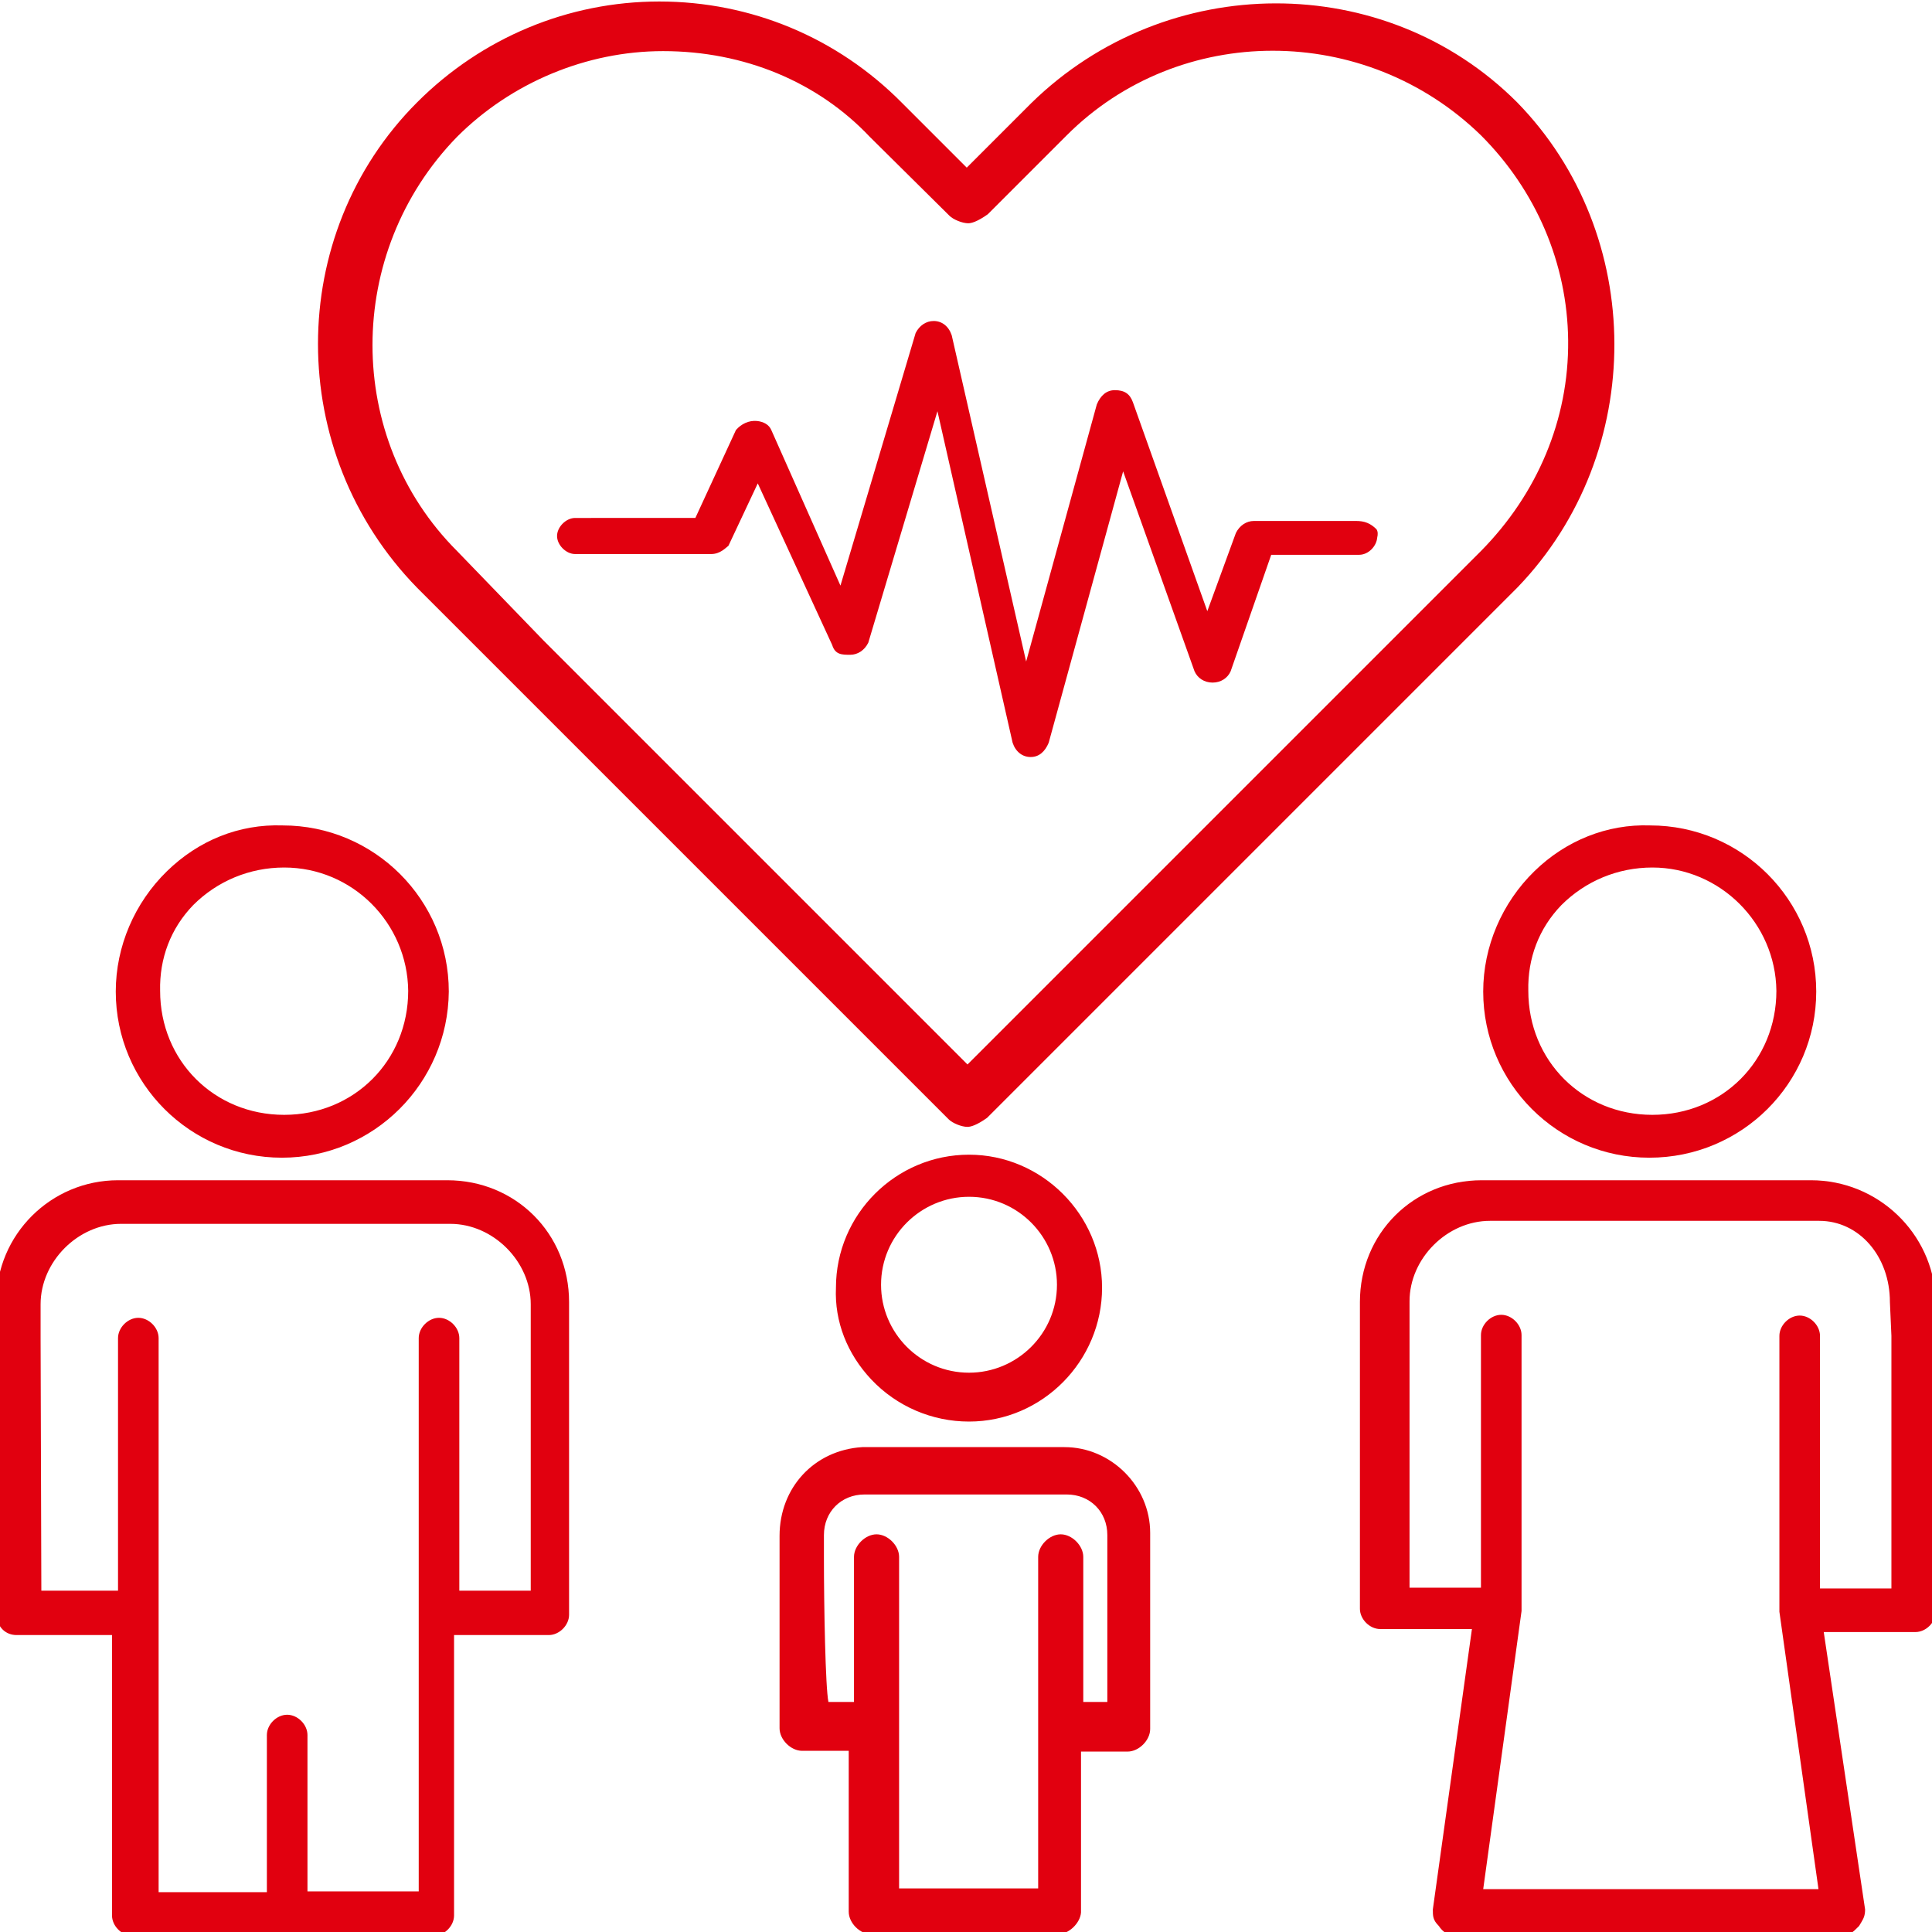
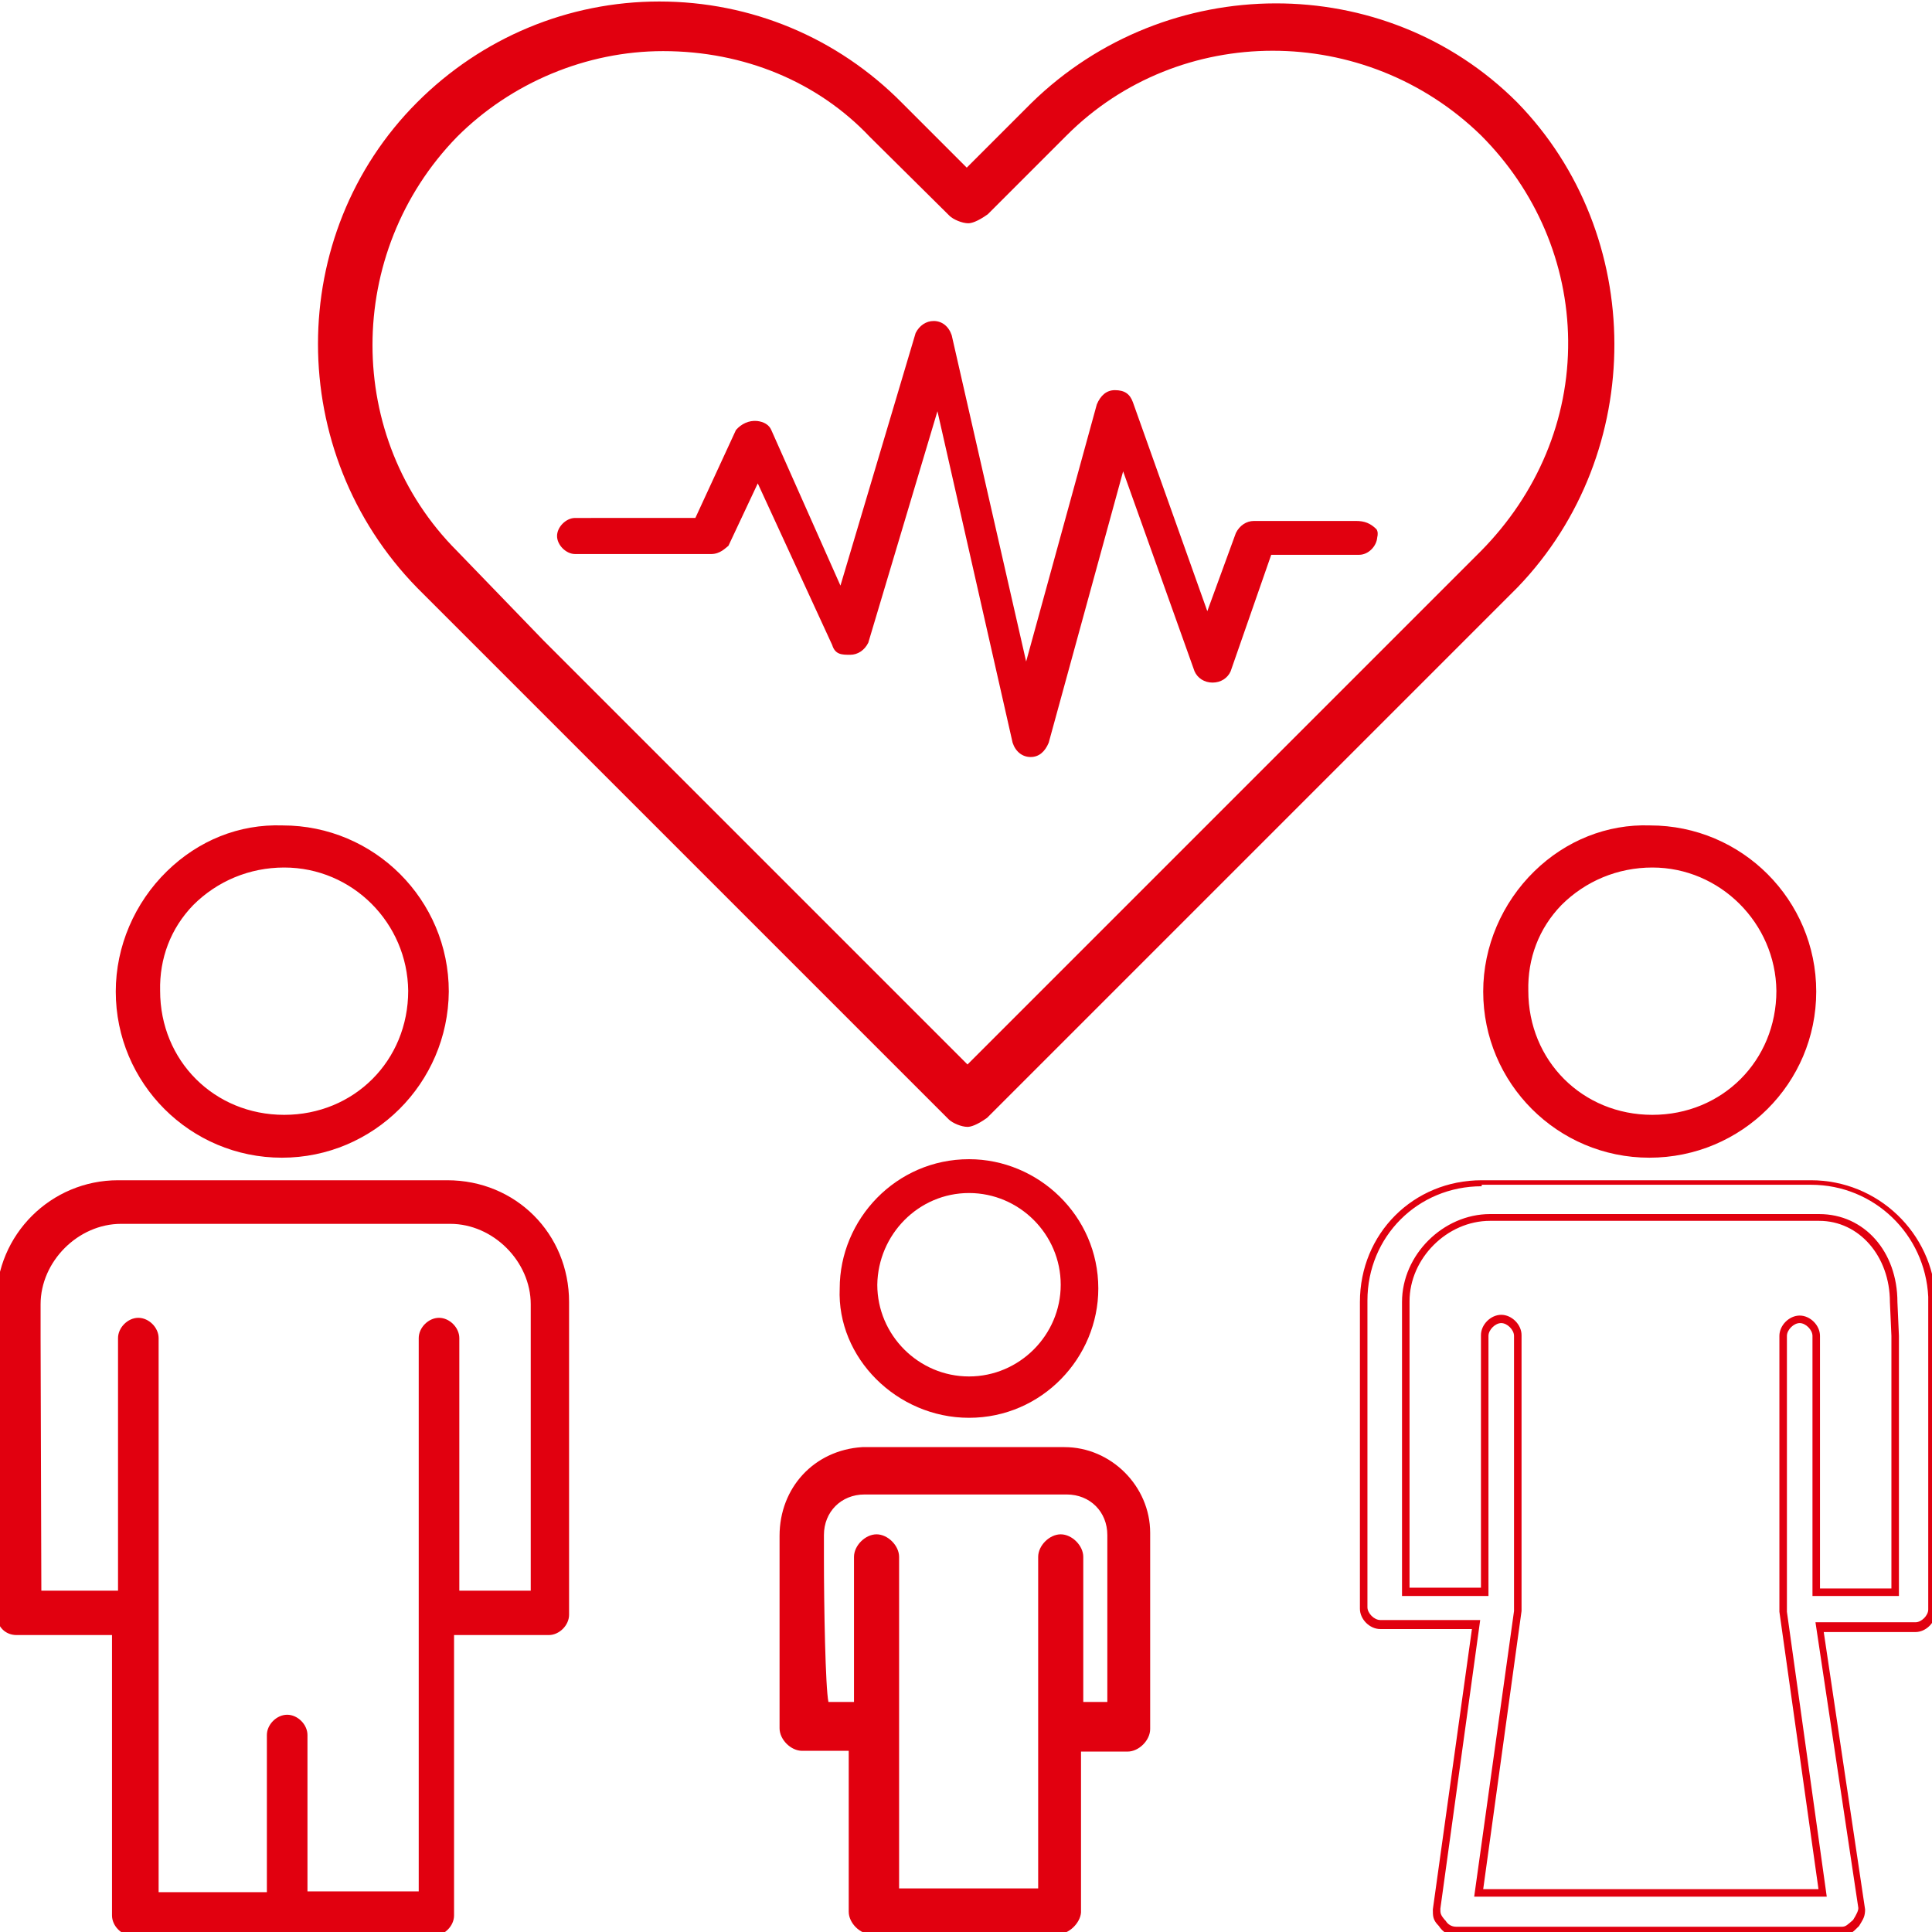
<svg xmlns="http://www.w3.org/2000/svg" version="1.1" x="0px" y="0px" viewBox="0 0 257 257" style="enable-background:new 0 0 257 257;" xml:space="preserve">
  <style type="text/css">
	.st0{fill-rule:evenodd;clip-rule:evenodd;fill:#FFFFFF;}
	.st1{fill:none;stroke:#000000;stroke-width:0.686;stroke-miterlimit:10;}
	.st2{fill:none;}
	.st3{fill:#E1000F;}
	.st4{fill:#E1000F;stroke:#E1000F;stroke-width:6.5;stroke-miterlimit:10;}
	.st5{fill-rule:evenodd;clip-rule:evenodd;fill:#E1000F;}
	.st6{fill:#E10000;}
	.st7{fill:#FF0000;stroke:#FFFFFF;stroke-width:0.6;stroke-miterlimit:10;}
	.st8{fill:#FF0000;}
	.st9{fill:#FF0000;stroke:#FFFFFF;stroke-width:0.7;stroke-miterlimit:10;}
	.st10{fill:#FF0000;stroke:#FF0000;stroke-width:0.667;stroke-miterlimit:10;}
	.st11{fill:#FFFFFF;}
	.st12{fill:#FF0000;stroke:#FFFFFF;stroke-width:0.3;stroke-miterlimit:10;}
	.st13{fill:none;stroke:#FF0000;stroke-width:2.4;stroke-miterlimit:10;}
	.st14{fill:none;stroke:#FF0000;stroke-width:2.626;stroke-miterlimit:10;}
	.st15{fill:none;stroke:#FF0000;stroke-width:2.188;stroke-miterlimit:10;}
	.st16{fill:none;stroke:#FF0000;stroke-width:2.468;stroke-miterlimit:10;}
	.st17{fill:#FFFFFF;stroke:#FF0000;stroke-width:2.468;stroke-miterlimit:10;}
	.st18{fill:#FF0000;stroke:#FF0000;stroke-width:0.442;stroke-miterlimit:10;}
	.st19{fill:#FF0000;stroke:#FF0000;stroke-width:0.749;stroke-miterlimit:10;}
	.st20{fill:#FF0000;stroke:#FF0000;stroke-width:0.3;stroke-miterlimit:10;}
	.st21{fill:#FF0000;stroke:#FFFFFF;stroke-width:0.25;stroke-miterlimit:10;}
	.st22{fill:none;stroke:#FF0000;stroke-width:2.909;stroke-linecap:square;stroke-linejoin:round;stroke-miterlimit:10;}
	.st23{fill:#FF0000;stroke:#FF0000;stroke-width:0.25;stroke-miterlimit:10;}
	.st24{fill:#FF0000;stroke:#FF0000;stroke-width:0.5;stroke-miterlimit:10;}
	.st25{fill:none;stroke:#FF0000;stroke-width:2.4;stroke-linecap:round;stroke-linejoin:round;stroke-miterlimit:10;}
	.st26{fill:#FF0000;stroke:#FFFFFF;stroke-width:0.4;stroke-miterlimit:10;}
	.st27{fill:none;stroke:#FF0000;stroke-width:2.3;stroke-miterlimit:10;}
	.st28{fill:none;stroke:#FF0000;stroke-width:2.5;stroke-miterlimit:10;}
	.st29{fill:none;stroke:#FF0000;stroke-width:2.3;stroke-linecap:round;stroke-linejoin:round;stroke-miterlimit:10;}
	.st30{fill:#FF0000;stroke:#FF0000;stroke-width:0.2;stroke-miterlimit:10;}
	.st31{fill-rule:evenodd;clip-rule:evenodd;fill:#FF0000;stroke:#FF0000;stroke-width:0.8;stroke-miterlimit:10;}
	.st32{fill:#FF0000;stroke:#FF0000;stroke-width:0.8;stroke-miterlimit:10;}
	.st33{fill:none;stroke:#FF0000;stroke-width:3;stroke-miterlimit:10;stroke-dasharray:3,3;}
	.st34{fill:#FFFFFF;stroke:#FF0000;stroke-width:2.878;stroke-miterlimit:10;}
	.st35{fill:none;stroke:#000000;stroke-width:1.919;stroke-miterlimit:10;}
	.st36{fill:none;stroke:#FF0000;stroke-width:2.878;stroke-miterlimit:10;}
	.st37{fill:none;stroke:#FF0000;stroke-width:2.6;stroke-miterlimit:10;}
	.st38{fill:#FFFFFF;stroke:#FF0000;stroke-width:2;stroke-miterlimit:10;}
	.st39{fill:#FF0000;stroke:#FF0000;stroke-width:1.2;stroke-miterlimit:10;}
	.st40{fill:#FF0000;stroke:#FFFFFF;stroke-width:0.5;stroke-miterlimit:10;}
	.st41{fill:#FF0000;stroke:#FF0000;stroke-width:1.151;stroke-miterlimit:10;}
	.st42{fill:none;stroke:#FF0000;stroke-width:2.7;stroke-miterlimit:10;}
	.st43{fill:#FF0000;stroke:#FFFFFF;stroke-width:0.8;stroke-miterlimit:10;}
	.st44{fill:#FF0000;stroke:#FF0000;stroke-miterlimit:10;}
	.st45{fill:#FF0000;stroke:#FF0000;stroke-width:0.968;stroke-miterlimit:10;}
	.st46{fill:#FFFFFF;stroke:#FFFFFF;stroke-width:0.388;stroke-miterlimit:10;}
	.st47{fill:#FF0000;stroke:#FF0000;stroke-width:0.7;stroke-miterlimit:10;}
	.st48{fill:#FF0000;stroke:#FF0000;stroke-width:1.07;stroke-miterlimit:10;}
	.st49{fill:#FF0000;stroke:#FFFFFF;stroke-width:0.65;stroke-miterlimit:10;}
	.st50{fill:none;stroke:#FF0000;stroke-width:3;stroke-linecap:round;stroke-linejoin:round;stroke-miterlimit:10;}
	.st51{fill:#FF0000;stroke:#FF0000;stroke-width:0.6;stroke-miterlimit:10;}
	.st52{fill:none;stroke:#FF0000;stroke-width:2.5;stroke-linecap:round;stroke-linejoin:round;stroke-miterlimit:10;}
	.st53{fill-rule:evenodd;clip-rule:evenodd;fill:none;stroke:#E1000F;stroke-width:5.5;stroke-miterlimit:10;}
	.st54{fill:none;stroke:#E1000F;stroke-width:5.5;stroke-miterlimit:10;}
	.st55{display:none;}
	.st56{display:inline;fill:none;stroke:#E1000F;stroke-width:0.25;stroke-miterlimit:10;}
</style>
  <g id="Layer_1">
    <g>
      <g>
        <path class="st3" d="M16.3,131.9c0,11.6,9.5,21.1,21.1,21.1c11.6,0,21.1-9.5,21.1-21.1c0-11.6-9.5-21.1-21.1-21.1     C25.8,110.4,16.3,120.2,16.3,131.9z M37.8,114.4c9.5,0,17.5,7.7,17.5,17.5s-7.7,17.5-17.5,17.5s-17.5-7.7-17.5-17.5     C20,122.1,28,114.4,37.8,114.4z" />
        <path class="st3" d="M37.5,154c-12.2,0-22.1-9.9-22.1-22.1c0-6,2.5-11.8,6.8-16c4.2-4.1,9.6-6.3,15.4-6.1     c12.2,0,22.1,9.9,22.1,22.1C59.6,144.1,49.7,154,37.5,154z M37,111.7c-5,0-9.8,2-13.5,5.5c-3.9,3.8-6.2,9.2-6.2,14.6     c0,11.1,9,20.1,20.1,20.1s20.1-9,20.1-20.1c0-11.1-9-20.1-20.1-20.1C37.3,111.7,37.1,111.7,37,111.7z M37.8,150.3     c-10.4,0-18.5-8.1-18.5-18.5c-0.2-4.8,1.6-9.4,5-12.8c3.5-3.6,8.4-5.6,13.5-5.6c10.2,0,18.5,8.3,18.5,18.5     C56.2,142.2,48.1,150.3,37.8,150.3z M37.8,115.4c-4.6,0-8.9,1.8-12.1,5c-3,3.1-4.5,7.1-4.4,11.4c0,9.3,7.2,16.5,16.5,16.5     s16.5-7.2,16.5-16.5C54.2,122.8,46.9,115.4,37.8,115.4z" />
      </g>
      <g>
        <path class="st3" d="M2.2,216.9h13.1v37.8c0,1.1,1.1,2.2,2.2,2.2h40.1c1.1,0,2.2-1.1,2.2-2.2v-37.8h13.1c1.1,0,2.2-1.1,2.2-2.2     V178v-4.9c0-9-7.1-15.7-15.7-15.7H15.7c-8.6,0-15.7,7.1-15.7,15.7v4.9v36.3C0,216.2,1.1,216.9,2.2,216.9z M4.9,178v-4.5     c0-6,5.2-11.2,11.2-11.2h43.8c6,0,11.2,5.2,11.2,11.2v4.5V212H60.7V178c0-1.1-1.1-2.2-2.2-2.2c-1.1,0-2.2,1.1-2.2,2.2v36.3v37.8     H40.5v-21.4c0-1.1-1.1-2.2-2.2-2.2c-1.1,0-2.2,1.1-2.2,2.2v21.4H20.6v-37.5V178c0-1.1-1.1-2.2-2.2-2.2c-1.1,0-2.2,1.1-2.2,2.2     V212H4.9L4.9,178z" />
        <path class="st3" d="M57.7,257.5H17.6c-1.4,0-2.7-1.3-2.7-2.7v-37.3H2.2c-1.4,0-2.7-1-2.7-3.1v-41.2c0-9,7.3-16.2,16.2-16.2h43.8     c9.1,0,16.2,7.1,16.2,16.2v41.6c0,1.4-1.3,2.7-2.7,2.7H60.4v37.3C60.4,256.2,59.1,257.5,57.7,257.5z M15.7,157.8     c-8.4,0-15.2,6.8-15.2,15.2v41.2c0,2,1.3,2.1,1.7,2.1h13.6v38.3c0,0.8,0.9,1.7,1.7,1.7h40.1c0.8,0,1.7-0.9,1.7-1.7v-38.3h13.6     c0.8,0,1.7-0.9,1.7-1.7v-41.6c0-8.5-6.7-15.2-15.2-15.2H15.7z M56.7,252.6H40v-21.9c0-0.8-0.9-1.7-1.7-1.7     c-0.8,0-1.7,0.9-1.7,1.7v21.9H20.1V178c0-0.8-0.9-1.7-1.7-1.7c-0.8,0-1.7,0.9-1.7,1.7v34.6H4.4l-0.1-39.1     c0-6.3,5.5-11.7,11.7-11.7h43.8c6.3,0,11.7,5.5,11.7,11.7v39.1H60.2V178c0-0.8-0.9-1.7-1.7-1.7c-0.8,0-1.7,0.9-1.7,1.7V252.6z      M41,251.6h14.7V178c0-1.4,1.3-2.7,2.7-2.7s2.7,1.3,2.7,2.7v33.6h9.5v-38.1c0-5.7-5-10.7-10.7-10.7H16.1c-5.7,0-10.7,5-10.7,10.7     v4.5l0.1,33.6h10.2V178c0-1.4,1.3-2.7,2.7-2.7s2.7,1.3,2.7,2.7v73.7h14.4v-20.9c0-1.4,1.3-2.7,2.7-2.7s2.7,1.3,2.7,2.7V251.6z" />
      </g>
    </g>
    <g>
      <g>
-         <path class="st3" d="M240.9,157.3h-43.8c-9,0-15.7,7.1-15.7,15.7v4.5v36.3c0,1.1,1.1,2.2,2.2,2.2h12.7l-5.2,37.8     c0,0.7,0,1.1,0.7,1.9c0.4,0.7,1.1,1.1,1.9,1.1H245c0.7,0,1.1-0.4,1.9-1.1c0.4-0.7,0.7-1.1,0.7-1.9l-5.6-37.5h12.7     c1.1,0,2.2-1.1,2.2-2.2v-36.7v-4.9C256.6,164.5,249.9,157.3,240.9,157.3z M252.1,177.6v34.1h-10.5v-34.1c0-1.1-1.1-2.2-2.2-2.2     c-1.1,0-2.2,1.1-2.2,2.2v36.3l0,0c0,0,0,0,0,0.4l5.2,37.5h-45.7l5.2-37.5c0,0,0,0,0-0.4l0,0v-36.3c0-1.1-1.1-2.2-2.2-2.2     c-1.1,0-2.2,1.1-2.2,2.2v34.1h-10.5v-34.1v-4.5c0-6,5.2-11.2,11.2-11.2H242c6,0,9.9,5.2,9.9,11.2L252.1,177.6L252.1,177.6z" />
        <path class="st3" d="M245,257.5h-51.3c-1,0-1.8-0.5-2.3-1.3c-0.8-0.8-0.8-1.3-0.8-2.2l5.2-37.3h-12.2c-1.4,0-2.7-1.3-2.7-2.7     v-40.8c0-9.1,7.1-16.2,16.2-16.2h43.8c8.9,0,16.2,7,16.6,15.8l0,41.6c0,1.4-1.3,2.7-2.7,2.7h-12.2l5.5,36.9     c0,0.8-0.2,1.2-0.5,1.7c-0.1,0.2-0.2,0.3-0.3,0.5l-0.1,0.1C246.5,257,246,257.5,245,257.5z M197.1,157.8     c-8.5,0-15.2,6.7-15.2,15.2v40.8c0,0.8,0.9,1.7,1.7,1.7h13.3l-5.3,38.4c0,0.6,0,0.8,0.6,1.5l0.1,0.1c0.3,0.5,0.8,0.8,1.4,0.8H245     c0.5,0,0.7-0.2,1.5-0.9c0.1-0.2,0.2-0.3,0.3-0.5c0.2-0.4,0.4-0.7,0.4-1.1l-5.7-38h13.3c0.8,0,1.7-0.9,1.7-1.7v-41.6     c-0.4-8.3-7.2-14.9-15.6-14.9H197.1z M243,252.3h-46.9l5.3-38l0-0.3v-36.3c0-0.8-0.9-1.7-1.7-1.7c-0.8,0-1.7,0.9-1.7,1.7v34.6     h-11.5v-39.1c0-6.3,5.5-11.7,11.7-11.7H242c6,0,10.4,5,10.4,11.7l0.2,4.5v34.6h-11.5v-34.6c0-0.8-0.9-1.7-1.7-1.7     c-0.8,0-1.7,0.9-1.7,1.7v36.7L243,252.3z M197.3,251.3h44.6l-5.2-36.9l0-0.4v-36.3c0-1.4,1.3-2.7,2.7-2.7s2.7,1.3,2.7,2.7v33.6     h9.5v-33.6l-0.2-4.5c0-6.1-4.1-10.8-9.4-10.8h-43.8c-5.7,0-10.7,5-10.7,10.7v38.1h9.5v-33.6c0-1.4,1.3-2.7,2.7-2.7     s2.7,1.3,2.7,2.7v36.7L197.3,251.3z" />
      </g>
      <g>
        <path class="st3" d="M198.3,131.9c0,11.6,9.5,21.1,21.1,21.1c11.6,0,21.1-9.5,21.1-21.1c0-11.6-9.5-21.1-21.1-21.1     C207.8,110.4,198.3,120.2,198.3,131.9z M219.8,114.4c9.5,0,17.5,7.7,17.5,17.5s-7.7,17.5-17.5,17.5c-9.8,0-17.5-7.7-17.5-17.5     C202,122.1,209.9,114.4,219.8,114.4z" />
        <path class="st3" d="M219.4,154c-12.2,0-22.1-9.9-22.1-22.1c0-6,2.5-11.8,6.8-16c4.2-4.1,9.7-6.3,15.4-6.1     c12.2,0,22.1,9.9,22.1,22.1C241.6,144.1,231.7,154,219.4,154z M218.9,111.7c-5,0-9.8,2-13.5,5.5c-3.9,3.8-6.2,9.2-6.2,14.6     c0,11.1,9,20.1,20.1,20.1s20.1-9,20.1-20.1c0-11.1-9-20.1-20.1-20.1C219.3,111.7,219.1,111.7,218.9,111.7z M219.8,150.3     c-10.4,0-18.5-8.1-18.5-18.5c-0.2-4.8,1.6-9.4,5-12.8c3.5-3.6,8.4-5.6,13.5-5.6c10.2,0,18.5,8.3,18.5,18.5     C238.2,142.2,230.1,150.3,219.8,150.3z M219.8,115.4c-4.6,0-8.9,1.8-12.1,5c-3,3.1-4.5,7.1-4.4,11.4c0,9.3,7.2,16.5,16.5,16.5     s16.5-7.2,16.5-16.5C236.2,122.8,228.8,115.4,219.8,115.4z" />
      </g>
    </g>
    <g>
      <g>
        <path class="st3" d="M104.1,204.2v2.9v22.7c0,1.3,1.3,2.5,2.5,2.5h6.7v21.9c0,1.3,1.3,2.5,2.5,2.5h24.8c1.3,0,2.5-1.3,2.5-2.5     v-21.9h6.7c1.3,0,2.5-1.3,2.5-2.5v-22.7v-3.4c0-5.9-5-10.9-10.9-10.9h-26.9C108.8,193.3,104.1,197.9,104.1,204.2z M109.2,207.2     v-2.9c0-3.4,2.5-5.9,5.9-5.9H142c3.4,0,5.9,2.5,5.9,5.9v2.9v19.8h-4.2v-19.8c0-1.3-1.3-2.5-2.5-2.5c-1.3,0-2.5,1.3-2.5,2.5v22.7     v21.9h-19.3v-21.9v-22.7c0-1.3-1.3-2.5-2.5-2.5s-2.5,1.3-2.5,2.5v19.8H110C109.2,227.3,109.2,207.2,109.2,207.2z" />
        <path class="st3" d="M140.7,257.3h-24.8c-1.5,0-3-1.5-3-3v-21.4h-6.2c-1.5,0-3-1.5-3-3v-25.6c0-6.4,4.6-11.4,11-11.8l26.9,0     c6.2,0,11.4,5.2,11.4,11.4v26.1c0,1.5-1.5,3-3,3h-6.2v21.4C143.7,255.8,142.2,257.3,140.7,257.3z M114.7,193.4     c-5.8,0.4-10,5-10,10.8v25.6c0,1,1,2,2,2h7.2v22.4c0,1,1,2,2,2h24.8c1,0,2-1,2-2v-22.4h7.2c1,0,2-1,2-2v-26.1     c0-5.7-4.8-10.4-10.4-10.4H114.7z M139.1,252.2h-20.3v-45.1c0-1-1-2-2-2s-2,1-2,2v20.3h-4.6l-0.1,0.1l-0.3-0.1     c-0.3-0.2-1-0.6-1-20.2v-2.9c0-3.6,2.7-6.4,6.4-6.4H142c3.6,0,6.4,2.7,6.4,6.4v23.2h-5.2v-20.3c0-1-1-2-2-2s-2,1-2,2V252.2z      M119.8,251.2h18.3v-44.1c0-1.5,1.5-3,3-3c1.5,0,3,1.5,3,3v19.3h3.2v-22.2c0-3.1-2.3-5.4-5.4-5.4h-26.9c-3.1,0-5.4,2.3-5.4,5.4     v2.9h-0.5h0.5c0,6.7,0.2,17.4,0.6,19.3h3.4v-19.3c0-1.5,1.5-3,3-3s3,1.5,3,3V251.2z" />
      </g>
      <g>
        <path class="st3" d="M128.9,188.6c9.7,0,17.2-8,17.2-17.2c0-9.7-8-17.2-17.2-17.2c-9.7,0-17.2,8-17.2,17.2     C111.3,180.6,119.3,188.6,128.9,188.6z M128.9,158.7c6.7,0,12.2,5.5,12.2,12.2c0,6.7-5.5,12.2-12.2,12.2     c-6.7,0-12.2-5.5-12.2-12.2C116.8,164.2,122.2,158.7,128.9,158.7z" />
-         <path class="st3" d="M128.9,189.1c-4.9,0-9.6-2-13-5.6c-3.2-3.4-4.9-7.7-4.7-12.2c0-9.8,8-17.7,17.7-17.7s17.7,8,17.7,17.7     S138.7,189.1,128.9,189.1z M128.9,154.6c-9.2,0-16.7,7.5-16.7,16.7c-0.2,4.2,1.4,8.3,4.4,11.5c3.2,3.4,7.7,5.3,12.3,5.3     c9.2,0,16.7-7.5,16.7-16.7S138.2,154.6,128.9,154.6z M128.9,183.6c-7,0-12.7-5.7-12.7-12.7s5.7-12.7,12.7-12.7     s12.7,5.7,12.7,12.7S135.9,183.6,128.9,183.6z M128.9,159.2c-6.4,0-11.7,5.2-11.7,11.7c0,6.4,5.2,11.7,11.7,11.7     c6.4,0,11.7-5.2,11.7-11.7C140.6,164.5,135.4,159.2,128.9,159.2z" />
      </g>
    </g>
    <g>
      <path class="st3" d="M180.4,69.3h-13.6c-1,0-1.9,0.6-2.4,1.6l-3.8,10.4l-9.9-27.8c-0.4-1.1-1.1-1.6-2.4-1.6    c-1.1,0-1.9,0.7-2.4,1.9L136.5,88l-9.9-43.4c-0.4-1.2-1.3-1.9-2.4-1.9c-1,0-1.9,0.6-2.4,1.6l-10,33.6l-9.2-20.7    c-0.3-0.7-1-1.1-1.9-1.2c-1.1-0.1-2.1,0.4-2.8,1.2l-5.4,11.7H76.5c-1.2,0-2.4,1.2-2.4,2.4s1.2,2.4,2.4,2.4h18.1    c1.2,0,1.9-0.8,2.3-1.1l3.9-8.3l9.9,21.5c0.4,1.3,1.3,1.3,2.4,1.3c1,0,1.9-0.6,2.4-1.6l9.2-30.8l10,44.1c0.4,1.2,1.3,1.9,2.4,1.9    s1.9-0.7,2.4-1.9l9.9-36.1l9.5,26.6c0.4,0.9,1.3,1.5,2.4,1.5s2-0.6,2.4-1.5l5.4-15.5h11.7c1.2,0,2.3-1.1,2.4-2.3    c0.1-0.4,0.1-0.8-0.1-1.1C182.3,69.6,181.5,69.3,180.4,69.3z" />
      <path class="st3" d="M201.8,13.6C184.2-4,155.2-3.9,137.2,13.7l-8.6,8.6l-8.6-8.6C111.4,5,99.9,0.2,87.7,0.2    C75.6,0.2,64.1,5,55.5,13.6c-17.6,17.6-17.6,46.6,0,64.6l70.7,70.7c0.5,0.5,1.7,1,2.5,1c0.4,0,1.2-0.2,2.6-1.2l70.6-70.6    C219.1,60.2,219,31.2,201.8,13.6z M208.6,45.3c0.1,10.5-4.1,20.4-11.6,28l-68.3,68.3L72.3,85.2L60.8,73.3c-15-15-15-39.7,0-55.1    C68,11,78,6.8,88.2,6.8c10.8,0,20.6,4.1,27.5,11.4l10.6,10.5c0.5,0.5,1.7,1,2.5,1c0.4,0,1.2-0.2,2.6-1.2l10.5-10.5    c15-15,39.7-15,55.1,0C204.3,25.3,208.5,35,208.6,45.3z" />
    </g>
  </g>
  <g id="Layer_2" class="st55">
</g>
</svg>